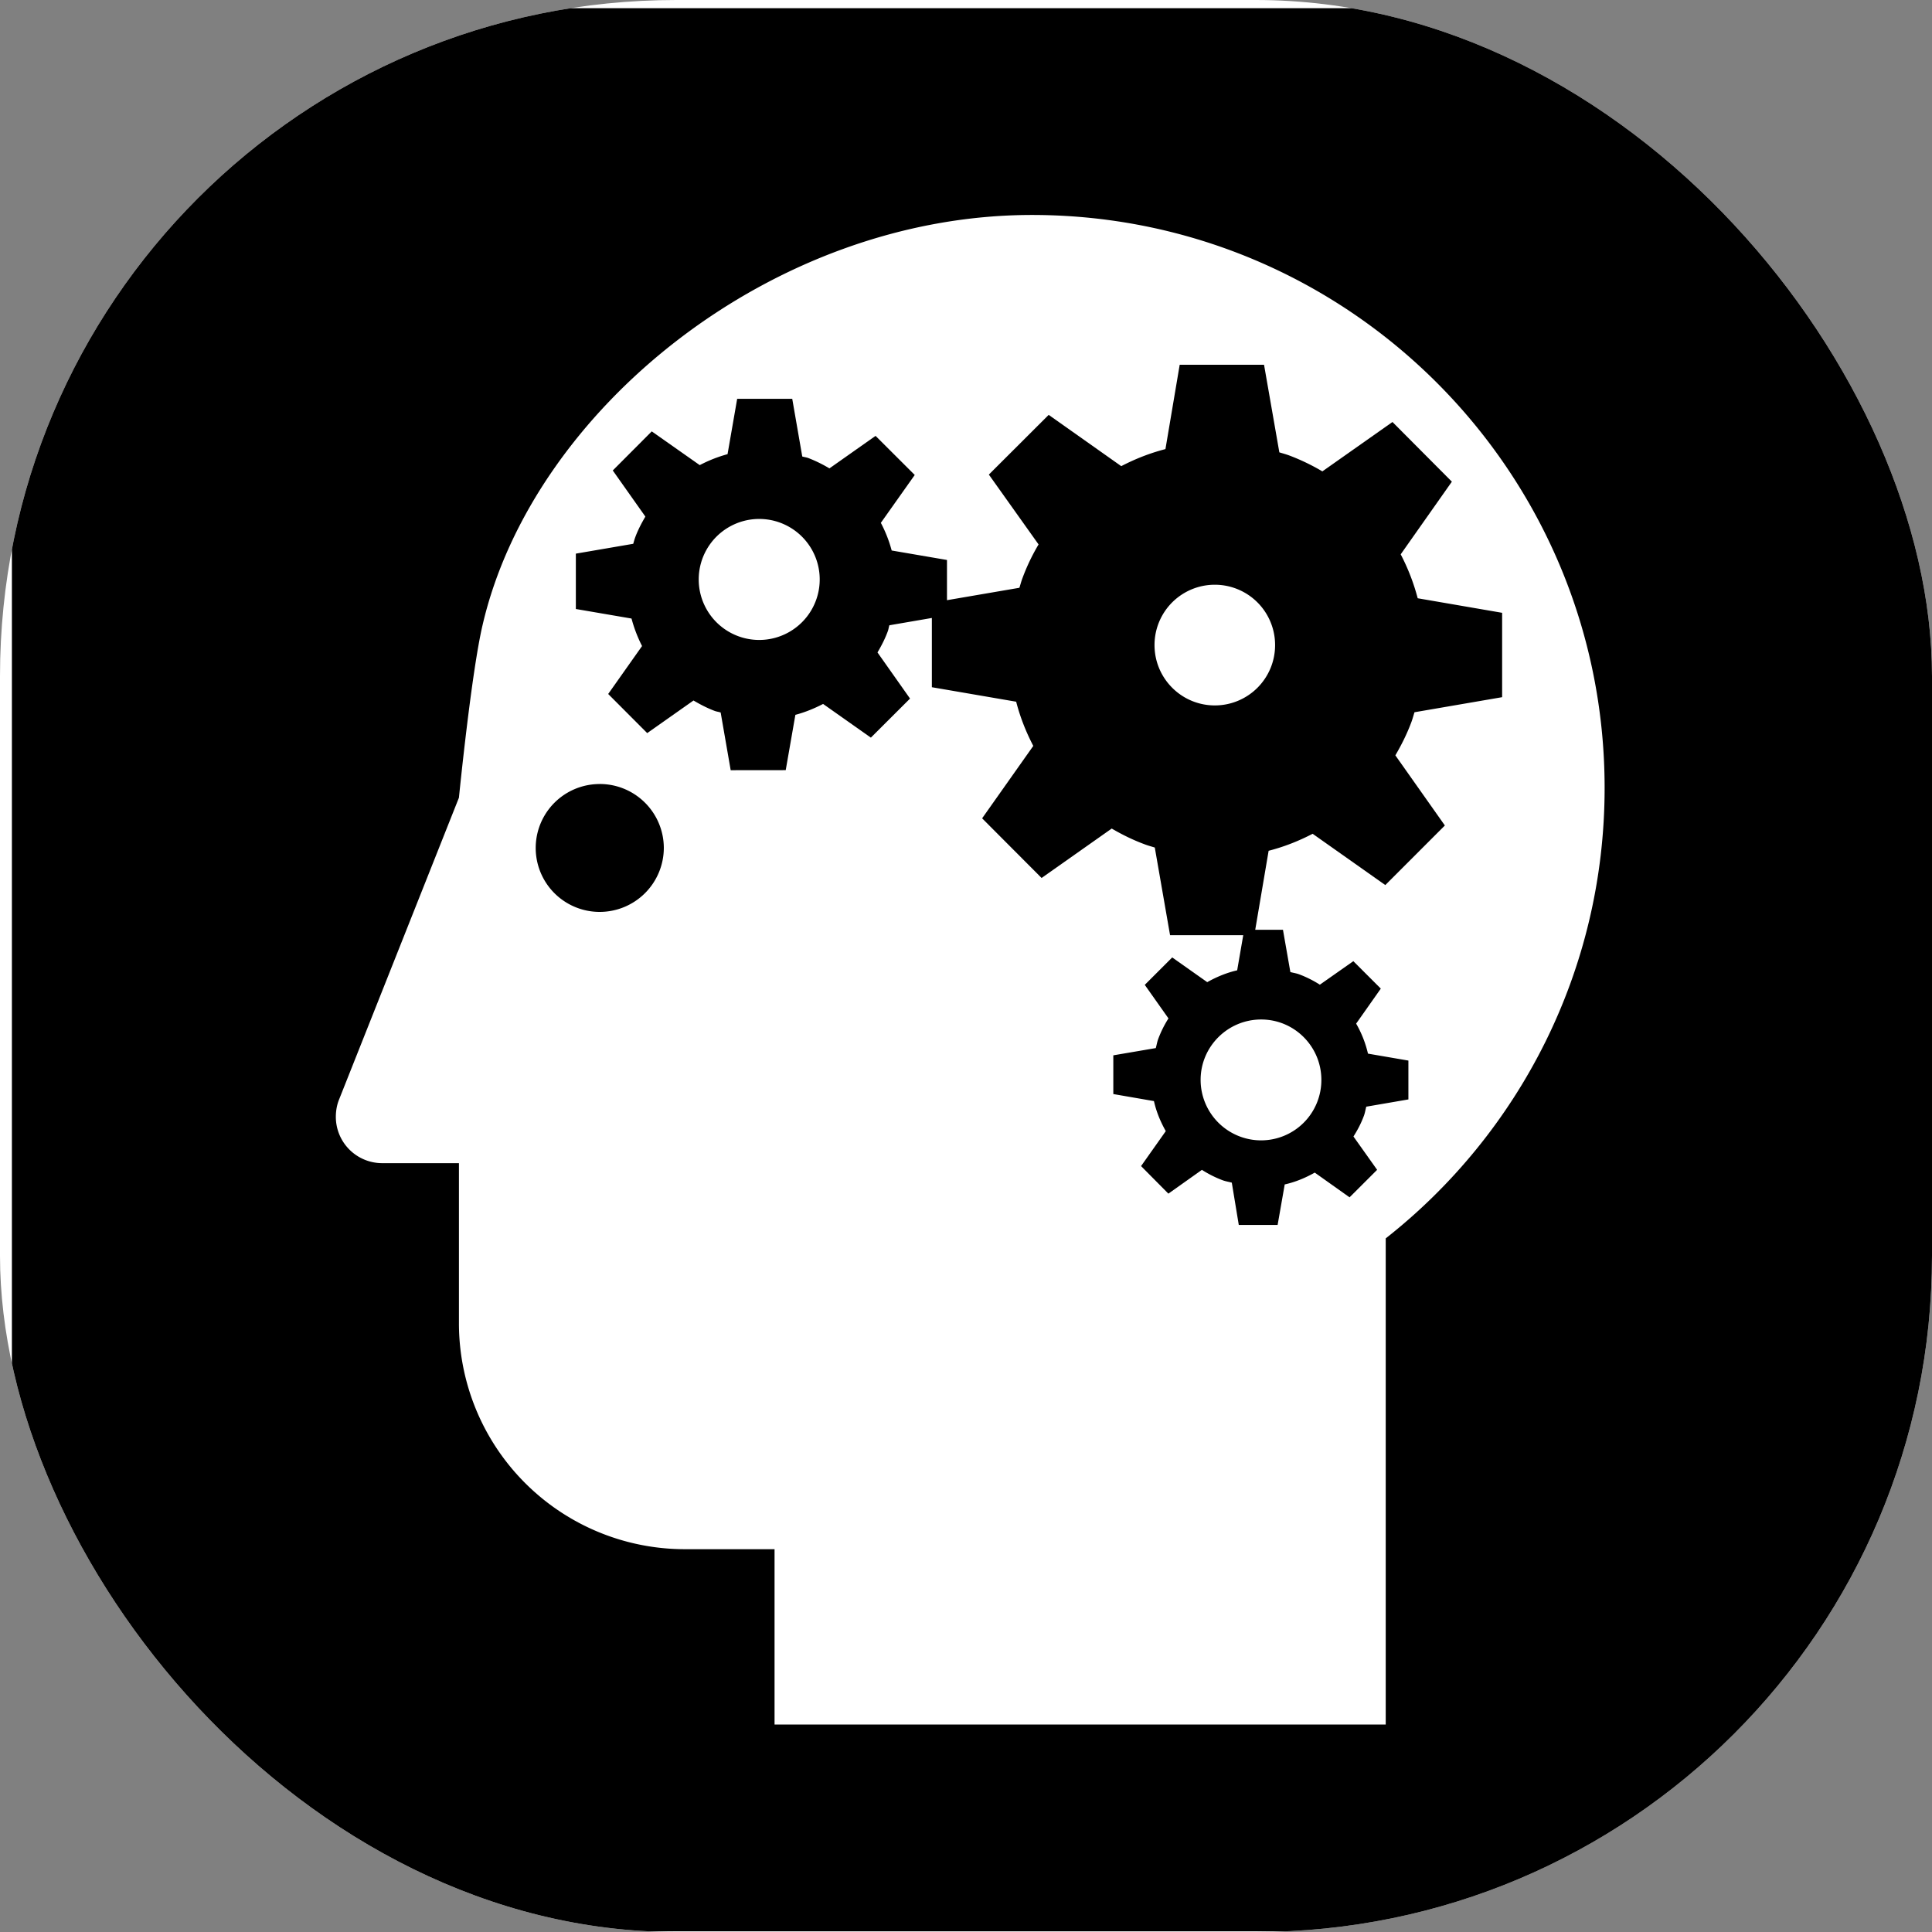
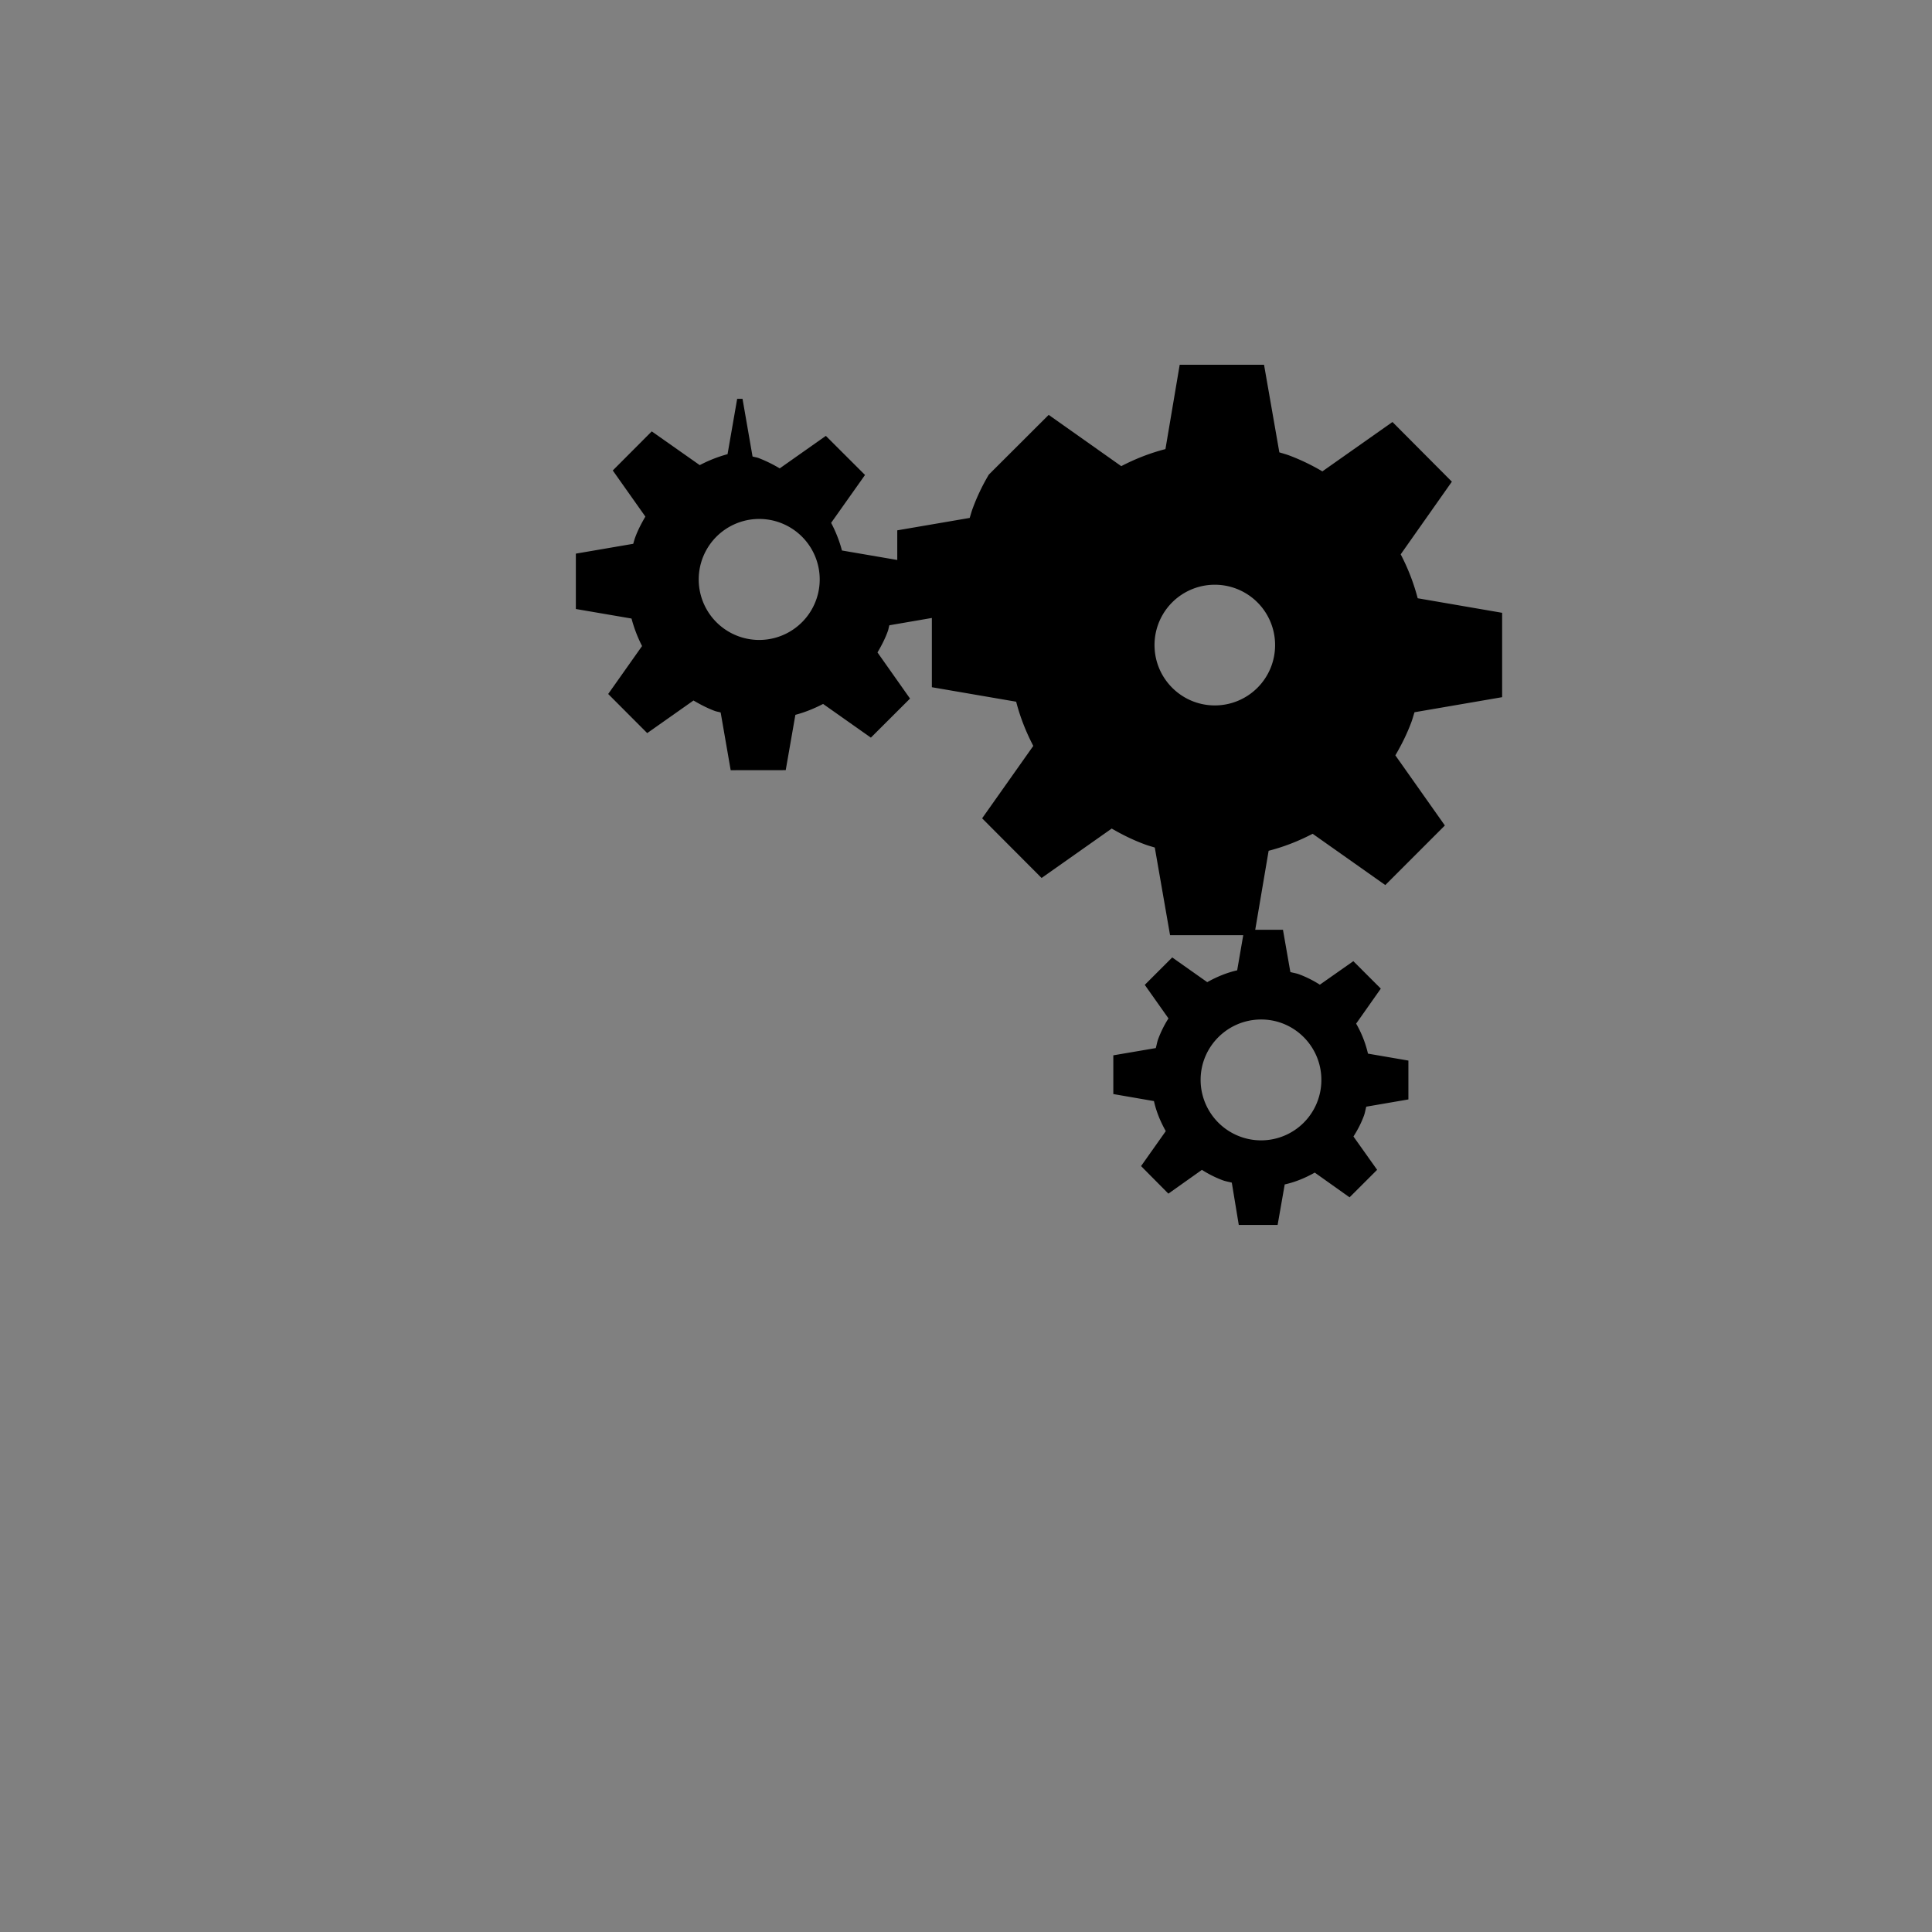
<svg xmlns="http://www.w3.org/2000/svg" version="1.1" width="1000" height="1000">
  <rect width="100%" height="100%" fill="#808080" stroke="none" />
  <g clip-path="url(#SvgjsClipPath1018)">
-     <rect width="1000" height="1000" fill="#ffffff" />
    <g transform="matrix(1.25,0,0,1.25,0,0)">
      <svg version="1.1" width="800px" height="800px">
        <svg width="800px" height="800px" viewBox="0 0 64 64" aria-hidden="true" role="img" class="iconify iconify--medical-icon" preserveAspectRatio="xMidYMid meet">
-           <path d="M55.746.272H8.744C4.14.272.394 4.019.394 8.625v46.998c0 4.608 3.747 8.354 8.35 8.354h47.002c4.605 0 8.353-3.746 8.353-8.354V8.625c0-4.606-3.748-8.353-8.353-8.353zm-9.842 40.751v16.105H25.658v-5.809h-2.974a7.483 7.483 0 0 1-7.481-7.485v-5.303h-2.544a1.535 1.535 0 0 1-1.534-1.53c0-.213.038-.414.114-.595l3.964-9.982s.41-4.135.783-5.718c1.65-7.122 9.591-13.585 18.2-13.585c10.474 0 18.969 8.496 18.969 18.979c0 6.054-2.836 11.45-7.251 14.923z" fill="#000000" />
-           <path d="M46.129 13.978l-2.324 1.637a7.002 7.002 0 0 0-1.099-.528c-.109-.04-.217-.069-.326-.102l-.507-2.902h-2.794l-.472 2.794c-.51.131-.999.323-1.464.565l-2.404-1.699l-1.982 1.978l1.647 2.314a6.75 6.75 0 0 0-.531 1.11c-.042.109-.069.218-.104.326l-2.399.411V18.55l-1.832-.314a4.347 4.347 0 0 0-.359-.916l1.123-1.586l-1.298-1.295l-1.528 1.077a4.535 4.535 0 0 0-.703-.344c-.064-.024-.131-.03-.197-.05l-.332-1.911H24.42l-.319 1.834a4.513 4.513 0 0 0-.921.363l-1.59-1.118l-1.291 1.295l1.08 1.528c-.13.221-.251.451-.342.702c-.024.066-.04.131-.06.199l-1.901.326v1.834l1.844.316c.084.315.201.621.349.911l-1.122 1.588l1.293 1.296l1.533-1.08c.223.131.454.252.705.346c.064.024.131.029.195.052l.332 1.911l1.823-.002l.32-1.832c.32-.085.624-.209.918-.361l1.583 1.116l1.297-1.294l-1.078-1.528c.13-.221.249-.449.34-.698c.026-.066.031-.135.054-.202l1.407-.242v2.294l2.793.48c.131.51.324.999.567 1.464l-1.695 2.399l1.97 1.976l2.323-1.637c.347.202.71.382 1.1.525c.109.042.218.069.327.104l.506 2.904h2.424l-.201 1.163c-.35.08-.681.218-.992.392l-1.16-.819l-.909.909l.785 1.111a3.618 3.618 0 0 0-.342.688c-.036.099-.05.197-.078.295l-1.407.24v1.283l1.346.233c.078.352.216.682.392.995l-.819 1.158l.905.913l1.111-.788c.215.137.444.254.691.346c.099.036.199.05.299.078l.231 1.4h1.287l.235-1.341c.352-.078.682-.216.995-.392l1.153.819l.913-.911l-.784-1.104c.138-.216.258-.446.349-.694c.035-.097.048-.195.076-.294l1.395-.24v-1.287l-1.339-.23a3.628 3.628 0 0 0-.392-.994l.817-1.16l-.91-.909l-1.109.779a3.685 3.685 0 0 0-.688-.344c-.095-.035-.192-.048-.289-.074l-.245-1.4h-.919l.444-2.618c.508-.13.995-.322 1.458-.563l2.407 1.699l1.973-1.974l-1.64-2.323c.203-.347.386-.712.531-1.102c.04-.108.068-.217.103-.326l2.903-.499V20.3l-2.797-.482a6.959 6.959 0 0 0-.563-1.455l1.695-2.407l-1.966-1.975zM25.15 21.199a2.003 2.003 0 1 1 0-4.008a2.003 2.003 0 1 1 0 4.008zm16.628 12.573c1.101 0 1.994.895 1.994 2.001a1.998 1.998 0 0 1-1.994 2.003a2.005 2.005 0 0 1-2.006-2.003c0-1.106.9-2.001 2.006-2.001zm-1.536-10.404c-1.1 0-1.997-.893-1.997-2.001a1.997 1.997 0 1 1 3.994 0a1.996 1.996 0 0 1-1.997 2.001z" fill="#000000" />
-           <path d="M19.864 25.972a2.118 2.118 0 0 0 0 4.236a2.125 2.125 0 0 0 2.126-2.123a2.122 2.122 0 0 0-2.126-2.114z" fill="#000000" />
+           <path d="M46.129 13.978l-2.324 1.637a7.002 7.002 0 0 0-1.099-.528c-.109-.04-.217-.069-.326-.102l-.507-2.902h-2.794l-.472 2.794c-.51.131-.999.323-1.464.565l-2.404-1.699l-1.982 1.978a6.75 6.75 0 0 0-.531 1.11c-.042.109-.069.218-.104.326l-2.399.411V18.55l-1.832-.314a4.347 4.347 0 0 0-.359-.916l1.123-1.586l-1.298-1.295l-1.528 1.077a4.535 4.535 0 0 0-.703-.344c-.064-.024-.131-.03-.197-.05l-.332-1.911H24.42l-.319 1.834a4.513 4.513 0 0 0-.921.363l-1.59-1.118l-1.291 1.295l1.08 1.528c-.13.221-.251.451-.342.702c-.024.066-.04.131-.06.199l-1.901.326v1.834l1.844.316c.084.315.201.621.349.911l-1.122 1.588l1.293 1.296l1.533-1.08c.223.131.454.252.705.346c.064.024.131.029.195.052l.332 1.911l1.823-.002l.32-1.832c.32-.085.624-.209.918-.361l1.583 1.116l1.297-1.294l-1.078-1.528c.13-.221.249-.449.34-.698c.026-.066.031-.135.054-.202l1.407-.242v2.294l2.793.48c.131.51.324.999.567 1.464l-1.695 2.399l1.97 1.976l2.323-1.637c.347.202.71.382 1.1.525c.109.042.218.069.327.104l.506 2.904h2.424l-.201 1.163c-.35.08-.681.218-.992.392l-1.16-.819l-.909.909l.785 1.111a3.618 3.618 0 0 0-.342.688c-.036.099-.05.197-.078.295l-1.407.24v1.283l1.346.233c.078.352.216.682.392.995l-.819 1.158l.905.913l1.111-.788c.215.137.444.254.691.346c.099.036.199.05.299.078l.231 1.4h1.287l.235-1.341c.352-.078.682-.216.995-.392l1.153.819l.913-.911l-.784-1.104c.138-.216.258-.446.349-.694c.035-.097.048-.195.076-.294l1.395-.24v-1.287l-1.339-.23a3.628 3.628 0 0 0-.392-.994l.817-1.16l-.91-.909l-1.109.779a3.685 3.685 0 0 0-.688-.344c-.095-.035-.192-.048-.289-.074l-.245-1.4h-.919l.444-2.618c.508-.13.995-.322 1.458-.563l2.407 1.699l1.973-1.974l-1.64-2.323c.203-.347.386-.712.531-1.102c.04-.108.068-.217.103-.326l2.903-.499V20.3l-2.797-.482a6.959 6.959 0 0 0-.563-1.455l1.695-2.407l-1.966-1.975zM25.15 21.199a2.003 2.003 0 1 1 0-4.008a2.003 2.003 0 1 1 0 4.008zm16.628 12.573c1.101 0 1.994.895 1.994 2.001a1.998 1.998 0 0 1-1.994 2.003a2.005 2.005 0 0 1-2.006-2.003c0-1.106.9-2.001 2.006-2.001zm-1.536-10.404c-1.1 0-1.997-.893-1.997-2.001a1.997 1.997 0 1 1 3.994 0a1.996 1.996 0 0 1-1.997 2.001z" fill="#000000" />
        </svg>
      </svg>
    </g>
  </g>
  <defs>
    <clipPath id="SvgjsClipPath1018">
      <rect width="1000" height="1000" x="0" y="0" rx="350" ry="350" />
    </clipPath>
  </defs>
</svg>